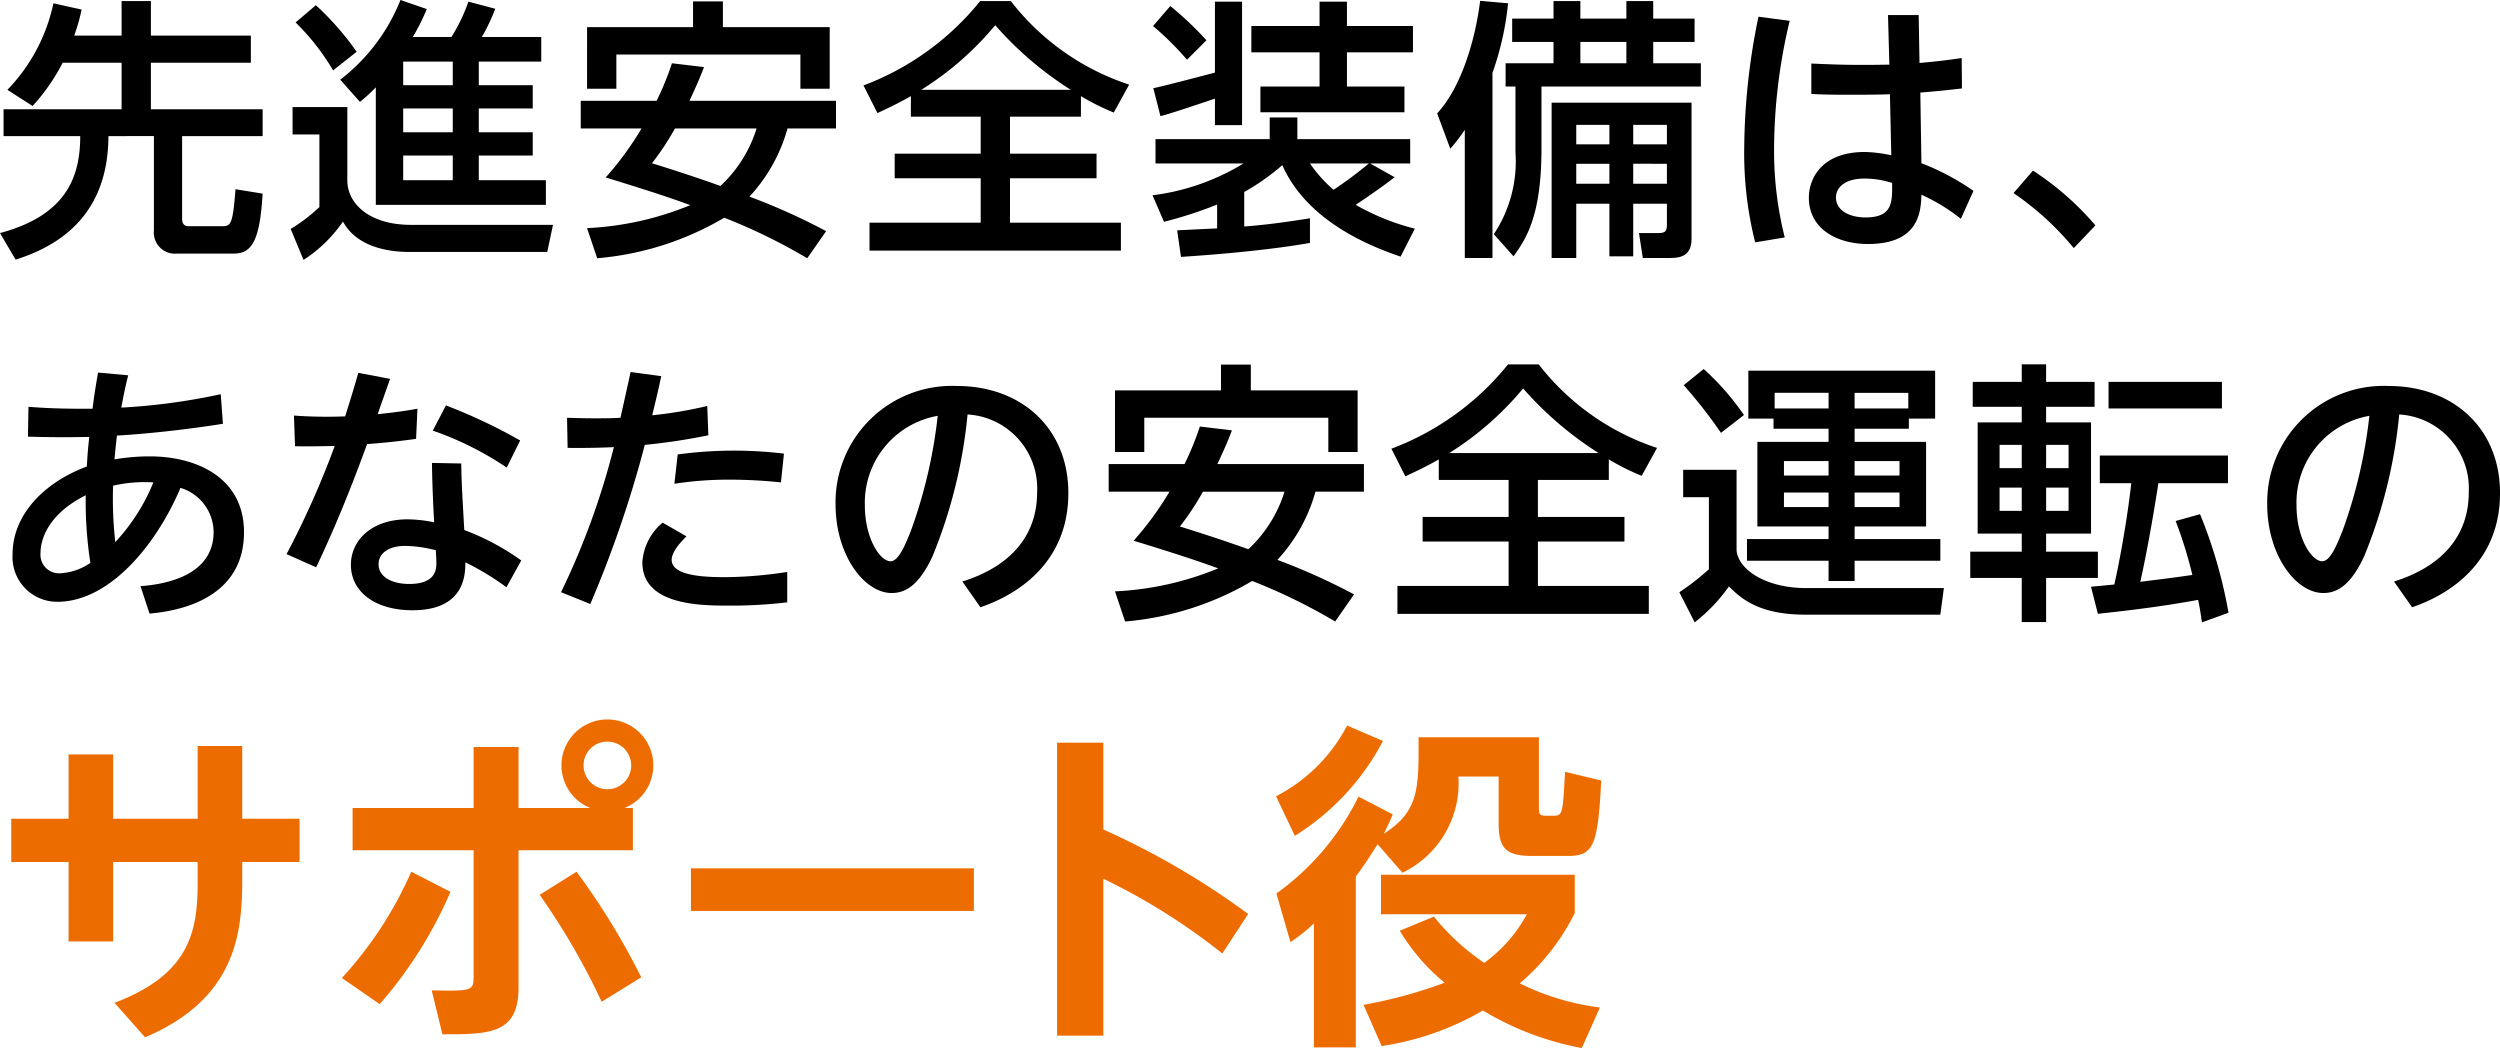
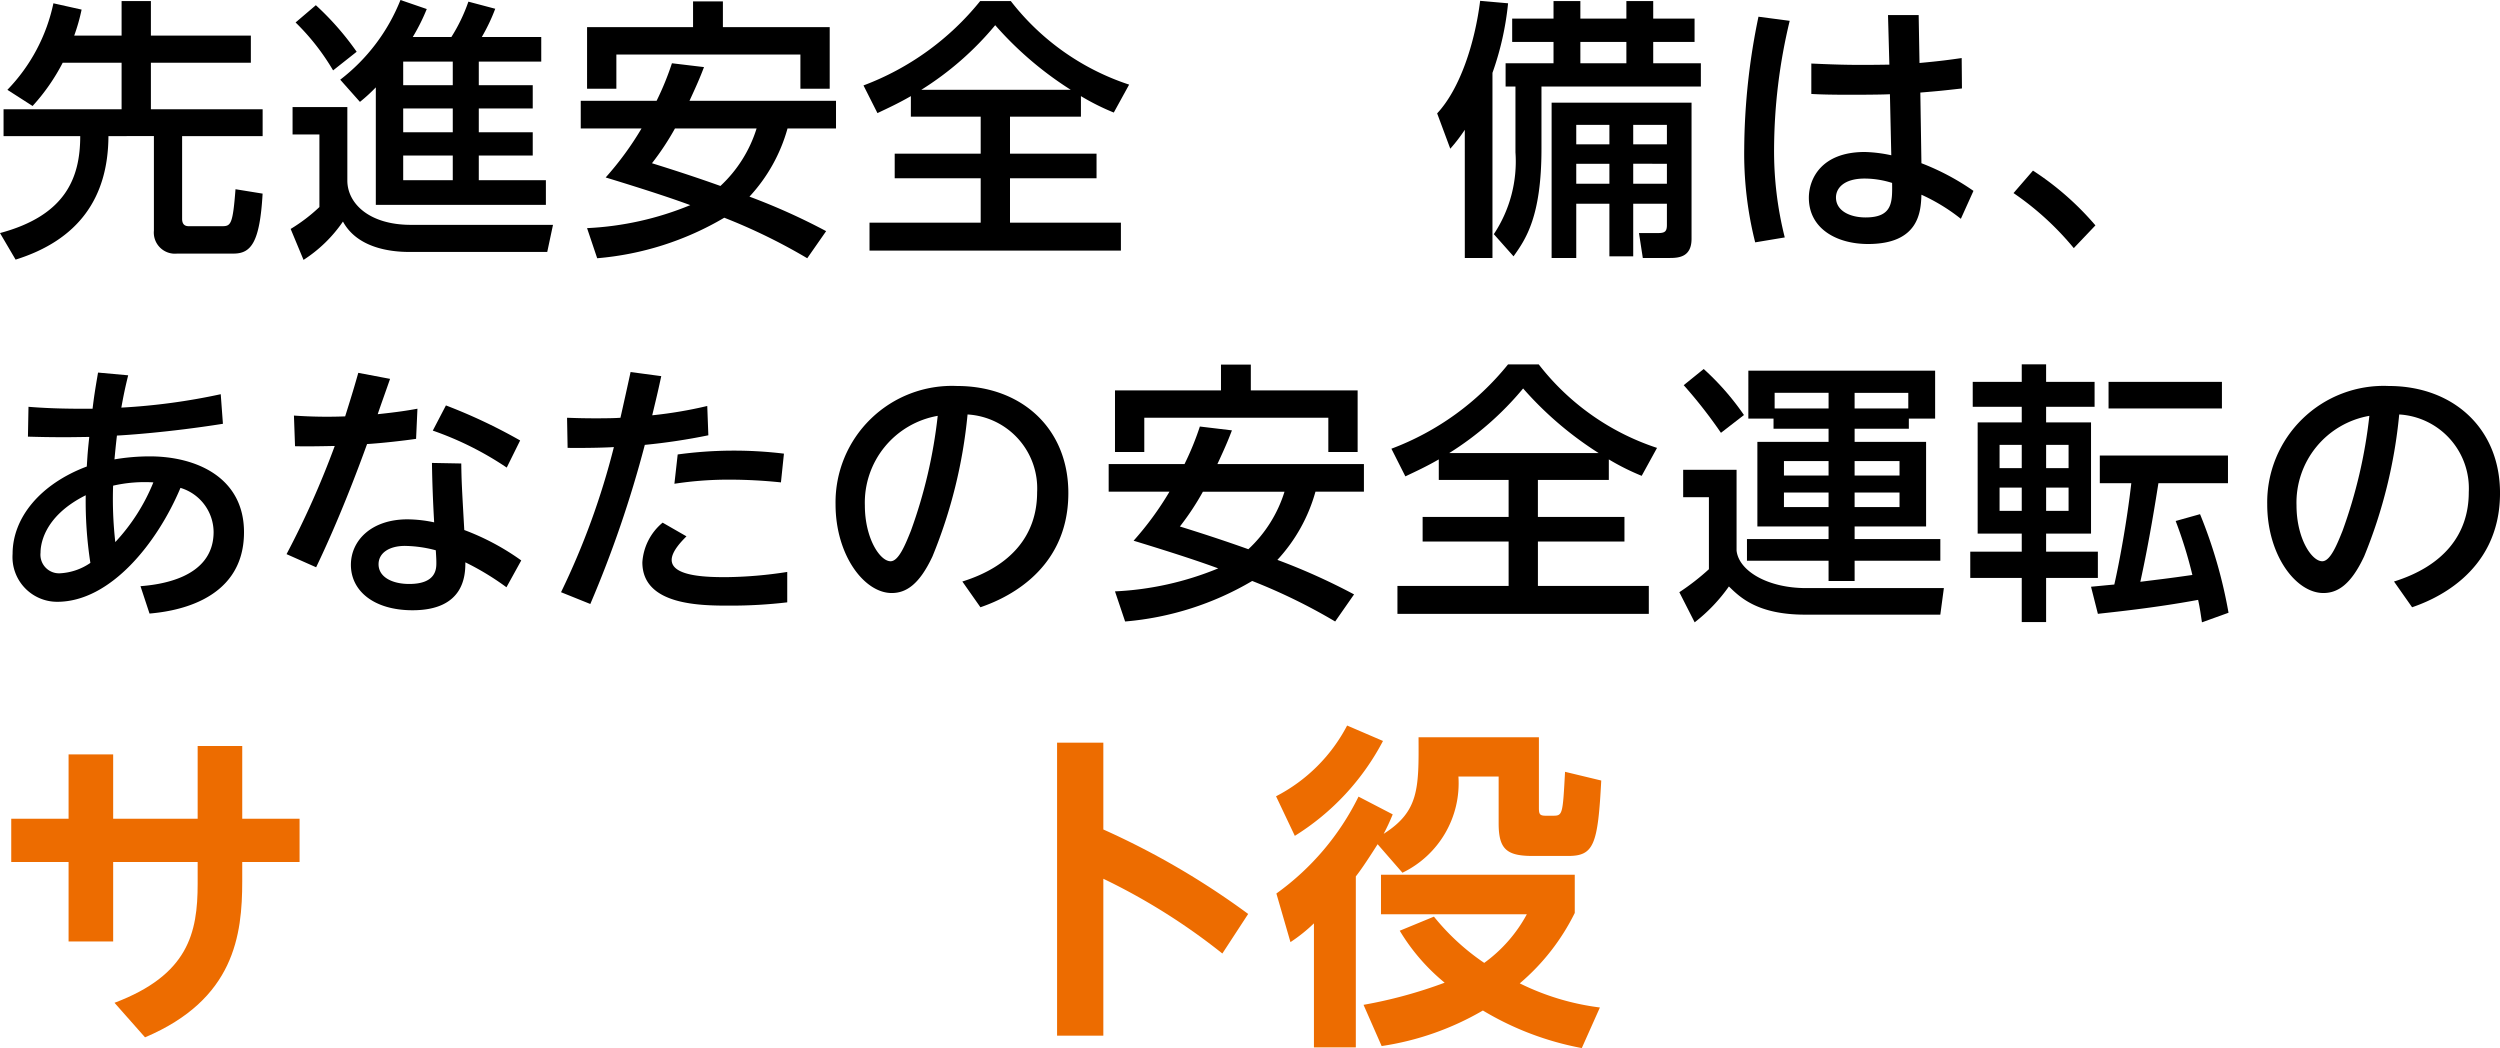
<svg xmlns="http://www.w3.org/2000/svg" width="171.473" height="71.886" viewBox="0 0 171.473 71.886">
  <title>text01</title>
  <g id="bf24c744-53bb-4259-b97e-0461b029e980" data-name="レイヤー 2">
    <g id="b6e70f44-e8e4-46cf-8bb5-549936aa89a1" data-name="文字">
      <path d="M4.301,4.302A13.704,13.704,0,0,1,2.235,7.27L.507,6.161A12.122,12.122,0,0,0,3.663.226L5.597.658A13.032,13.032,0,0,1,5.09,2.442H8.34V.075h2.01V2.442h6.856v1.86H10.35V7.495h7.664V9.335H12.491v5.673c0,.507.338.507.488.507h2.235c.62,0,.751-.094.939-2.536l1.859.301c-.188,3.343-.789,4.113-1.991,4.113H12.153a1.448,1.448,0,0,1-1.597-1.578v-6.48H7.438c-.019,4.283-2.103,7.138-6.368,8.472L0,15.985C4.489,14.783,5.503,12.21,5.503,9.335H.244V7.495H8.34V4.302Z" />
      <path d="M20.067,7.345h3.757v5.034c0,1.578,1.502,3.043,4.357,3.043h9.749l-.395,1.859H28.069c-1.315,0-3.569-.282-4.546-2.085a9.504,9.504,0,0,1-2.704,2.63l-.883-2.123a11.501,11.501,0,0,0,1.972-1.502V9.223H20.067ZM21.664.357A19.402,19.402,0,0,1,24.463,3.55L22.847,4.828a15.722,15.722,0,0,0-2.573-3.287Zm4.113,5.635a11.217,11.217,0,0,1-1.089.996L23.336,5.466A12.899,12.899,0,0,0,27.468,0l1.803.62a13.627,13.627,0,0,1-.958,1.916h2.648A11.57,11.57,0,0,0,32.127.113l1.841.488a12.761,12.761,0,0,1-.92,1.935h4.076V4.227H32.84V5.842h3.7V7.439h-3.7V9.073h3.7v1.596h-3.7V12.36h4.602v1.69H25.777Zm1.878-1.766V5.842h3.4V4.227Zm0,3.212V9.073h3.4V7.439Zm0,3.23V12.36h3.4v-1.691Z" />
      <path d="M48.287,4.602c-.188.488-.357.939-.996,2.311H57.341V8.81H54.016a11.339,11.339,0,0,1-2.611,4.677,43.278,43.278,0,0,1,5.259,2.367l-1.296,1.859a39.344,39.344,0,0,0-5.691-2.78,20.531,20.531,0,0,1-8.716,2.78l-.695-2.066a21.111,21.111,0,0,0,7.081-1.578c-1.127-.413-2.667-.939-5.804-1.897a21.346,21.346,0,0,0,2.46-3.362h-4.17V6.913h5.203a19.566,19.566,0,0,0,1.052-2.574ZM40.267,1.86h7.269V.094H49.583V1.86h7.326v4.226h-2.01V3.738H42.276V6.086h-2.01Zm6.029,6.95a18.267,18.267,0,0,1-1.578,2.386c1.634.507,3.174,1.014,4.696,1.559a9.058,9.058,0,0,0,2.48-3.944Z" />
      <path d="M62.476,6.593c-.846.488-1.54.808-2.292,1.165L59.226,5.86A18.741,18.741,0,0,0,67.228.075h2.104a16.962,16.962,0,0,0,8.114,5.729L76.394,7.72A16.206,16.206,0,0,1,74.14,6.593V8.002H69.275v2.536h5.936v1.69H69.275v3.043h7.607v1.916H59.639V15.271h7.626V12.228H61.367v-1.69h5.898V8.002h-4.79Zm10.969-.432a23.834,23.834,0,0,1-5.184-4.433A21.114,21.114,0,0,1,63.189,6.161Z" />
-       <path d="M96.067,17.6c-1.822-.62-6.368-2.31-8.115-6.273a15.454,15.454,0,0,1-2.611,1.841v2.367c1.54-.113,2.968-.319,4.508-.564v1.69c-3.287.583-7.644.883-8.847.958L80.74,15.797c.395-.019,2.31-.112,2.742-.131V14.031a29.482,29.482,0,0,1-3.643,1.184l-.789-1.822a15.632,15.632,0,0,0,6.236-2.179H79.256V9.542h7.832V8.058h1.897V9.542h7.739v1.672H93.982l1.671.939c-.714.564-1.709,1.258-2.667,1.897a16.157,16.157,0,0,0,4.057,1.634ZM80.27.414a22.894,22.894,0,0,1,2.48,2.348L81.416,4.095a20.71,20.71,0,0,0-2.329-2.31Zm3.062,6.349c-.883.3-3.043,1.033-3.738,1.202l-.488-1.916c.733-.15,3.306-.826,4.226-1.071V.113h1.859V8.584H83.332ZM90.507.113h1.879V1.785h4.527V3.588H92.386V5.936H96.33V7.701H86.45V5.936h4.057V3.588H85.83V1.785h4.677ZM89.85,11.214a9.489,9.489,0,0,0,1.616,1.803,27.742,27.742,0,0,0,2.423-1.803Z" />
      <path d="M100.469,8.903A11.481,11.481,0,0,1,99.474,10.2l-.901-2.423c1.578-1.69,2.592-4.846,2.949-7.72l1.916.169a20.176,20.176,0,0,1-1.071,4.771V17.694h-1.897Zm6.086-8.828h1.841V1.277h3.156V.075h1.841V1.277h2.836V2.874h-2.836V4.339h3.268V5.936H105.728v4.283c0,4.658-1.089,6.199-1.916,7.363l-1.352-1.521a9.004,9.004,0,0,0,1.484-5.616V5.936h-.676V4.339h3.287V2.874h-2.836V1.277h2.836Zm9.467,6.969v9.335c0,1.258-.883,1.315-1.502,1.315h-1.841l-.263-1.709h1.315c.47,0,.601-.113.601-.564V13.975H112.021v3.606h-1.634V13.975h-2.273v3.719h-1.69V7.044Zm-7.908,1.522V9.899h2.273V8.565Zm0,2.667V12.604h2.273V11.233Zm.282-8.359V4.339h3.156V2.874Zm3.625,5.691V9.899h2.311V8.565Zm0,2.667V12.604h2.311V11.233Z" />
      <path d="M122.754,1.428a38.06,38.06,0,0,0-1.071,8.734,24.207,24.207,0,0,0,.732,6.123l-2.029.338a24.925,24.925,0,0,1-.751-6.461,45.524,45.524,0,0,1,.977-9.016Zm6.743-.395h2.103l.057,3.287c1.446-.131,2.104-.226,2.893-.338l.019,2.085c-1.333.15-1.484.169-2.855.282l.075,4.846a16.649,16.649,0,0,1,3.569,1.897l-.864,1.916a12.869,12.869,0,0,0-2.705-1.653c-.038,1.145-.15,3.381-3.663,3.381-2.123,0-4.058-1.033-4.058-3.174,0-1.277.845-3.137,3.832-3.137a9.467,9.467,0,0,1,1.822.226l-.094-4.189c-.206.019-1.315.038-2.705.038-1.221,0-2.048-.018-2.686-.056V4.358c2.085.094,3.042.113,5.353.075ZM127.9,12.247c-1.446,0-1.972.676-1.972,1.296,0,.939.996,1.371,2.028,1.371,1.86,0,1.841-1.052,1.822-2.367A6.309,6.309,0,0,0,127.9,12.247Z" />
      <path d="M139.44,11.702a19.803,19.803,0,0,1,4.283,3.757l-1.484,1.559a19.825,19.825,0,0,0-4.133-3.775Z" />
      <path d="M9.636,40.206c1.127-.094,5.015-.47,5.015-3.719a3.185,3.185,0,0,0-2.273-3.024c-1.578,3.757-4.79,7.814-8.453,7.814A3.067,3.067,0,0,1,.864,37.989c0-2.479,1.897-4.79,5.09-5.992.056-.996.094-1.315.169-2.029-1.24.019-1.371.019-1.822.019-.958,0-1.728-.019-2.385-.038l.038-2.047c.92.075,2.254.15,4.395.131.094-.77.15-1.165.376-2.479l2.066.188c-.225.92-.319,1.39-.469,2.216a43.167,43.167,0,0,0,6.818-.92l.15,2.029c-3.776.601-6.838.789-7.27.808-.094.827-.113,1.052-.169,1.634a14.313,14.313,0,0,1,2.423-.207c3.193,0,6.462,1.446,6.462,5.203,0,4.959-5.278,5.466-6.48,5.579ZM2.78,37.914a1.276,1.276,0,0,0,1.315,1.409,4.041,4.041,0,0,0,2.104-.714,27.626,27.626,0,0,1-.319-4.64C2.874,35.472,2.78,37.52,2.78,37.914Zm5.128-.733a13.293,13.293,0,0,0,2.611-4.095,9.707,9.707,0,0,0-2.761.226A26.448,26.448,0,0,0,7.908,37.181Z" />
      <path d="M26.754,25.986c-.132.395-.733,2.066-.846,2.423,1.428-.15,2.104-.263,2.724-.376L28.539,30.1c-.883.131-2.404.3-3.362.357-.639,1.766-1.916,5.165-3.494,8.452l-2.029-.901A60.941,60.941,0,0,0,22.96,30.588c-.845.018-1.878.038-2.724.018l-.075-2.103a32.019,32.019,0,0,0,3.513.056c.507-1.615.639-2.066.901-2.986Zm7.983,14.294a18.416,18.416,0,0,0-2.818-1.71c0,.864-.056,3.287-3.625,3.287-2.611,0-4.226-1.296-4.226-3.118,0-1.653,1.39-3.118,3.888-3.118a9.008,9.008,0,0,1,1.822.207c-.075-1.353-.131-2.667-.15-4.076l2.01.038c.019,1.24.038,1.578.207,4.564A16.738,16.738,0,0,1,35.752,38.44Zm-6.95-2.837c-1.127,0-1.822.507-1.822,1.258,0,.883.939,1.353,2.104,1.353,1.86,0,1.86-1.052,1.86-1.446,0-.15,0-.263-.038-.864A8.5,8.5,0,0,0,27.787,37.444Zm2.799-9.636a37.1,37.1,0,0,1,5.09,2.404l-.92,1.86a21.931,21.931,0,0,0-5.071-2.536Z" />
      <path d="M38.481,40.619a51.594,51.594,0,0,0,3.625-9.955c-.226.018-1.428.075-3.174.056l-.038-2.066c.544.019,1.108.038,1.972.038,1.014,0,1.428-.018,1.69-.038.113-.488.601-2.686.695-3.137l2.104.282c-.207.958-.244,1.127-.62,2.686a29.312,29.312,0,0,0,3.775-.639l.075,2.01a41.813,41.813,0,0,1-4.358.658,78.002,78.002,0,0,1-3.738,10.913Zm8.603-3.832c-.3.301-1.014,1.015-1.014,1.616,0,1.183,2.63,1.183,3.775,1.183a28.817,28.817,0,0,0,4.151-.357v2.085a32.992,32.992,0,0,1-3.926.226c-1.973,0-6.011,0-6.011-2.968a3.855,3.855,0,0,1,1.39-2.724Zm6.48-3.7a34.177,34.177,0,0,0-3.438-.188,24.498,24.498,0,0,0-3.869.282l.225-2.01a28.514,28.514,0,0,1,7.288-.056Z" />
      <path d="M66.007,39.886c3.362-1.052,5.128-3.193,5.128-6.123a5.078,5.078,0,0,0-4.771-5.335,34.154,34.154,0,0,1-2.404,9.73c-.92,1.972-1.841,2.517-2.799,2.517-1.879,0-3.851-2.592-3.851-6.085a7.987,7.987,0,0,1,8.34-8.115c4.377,0,7.627,2.874,7.627,7.344,0,5.673-4.903,7.439-6.03,7.833ZM59.32,34.664c0,2.254,1.033,3.832,1.766,3.832.563,0,1.033-1.202,1.39-2.085a33.888,33.888,0,0,0,1.841-7.889A6.044,6.044,0,0,0,59.32,34.664Z" />
      <path d="M84.497,29.518c-.188.488-.357.939-.996,2.31H93.55v1.897H90.226a11.338,11.338,0,0,1-2.611,4.677A43.267,43.267,0,0,1,92.874,40.769l-1.296,1.859a39.344,39.344,0,0,0-5.691-2.78,20.529,20.529,0,0,1-8.716,2.78l-.695-2.066a21.114,21.114,0,0,0,7.081-1.578c-1.127-.413-2.667-.939-5.804-1.897a21.334,21.334,0,0,0,2.46-3.362h-4.17v-1.897h5.203a19.576,19.576,0,0,0,1.052-2.573Zm-8.02-2.742h7.269V25.01h2.047v1.766h7.326v4.226h-2.01V28.653H78.486v2.348h-2.01Zm6.029,6.95a18.212,18.212,0,0,1-1.578,2.386c1.634.507,3.174,1.014,4.696,1.559a9.061,9.061,0,0,0,2.479-3.945Z" />
      <path d="M98.685,31.509c-.845.488-1.541.808-2.292,1.165l-.958-1.897a18.74,18.74,0,0,0,8.001-5.785h2.104a16.961,16.961,0,0,0,8.114,5.729l-1.052,1.916a16.201,16.201,0,0,1-2.254-1.127v1.409h-4.865v2.536H111.42v1.69h-5.936v3.043h7.607v1.916H95.849v-1.916h7.626V37.144H97.577v-1.69h5.898V32.917H98.685Zm10.969-.432a23.84,23.84,0,0,1-5.184-4.433,21.112,21.112,0,0,1-5.072,4.433Z" />
      <path d="M115.447,32.223h3.663v5.541c.15,1.39,2.123,2.573,4.771,2.573h9.448l-.244,1.822h-9.279c-3.268,0-4.47-1.202-5.222-1.935a11.449,11.449,0,0,1-2.348,2.461l-1.052-2.066a16.159,16.159,0,0,0,2.029-1.578v-4.94h-1.766Zm1.409-6.913a17.99,17.99,0,0,1,2.761,3.156l-1.578,1.221a32.575,32.575,0,0,0-2.555-3.268Zm3.062.113h12.811V28.71h-1.803v.695h-3.719v.902h4.902v5.804h-4.902v.864h5.879v1.484h-5.879v1.39H125.42v-1.39h-5.597V36.975H125.42v-.864h-4.883V30.307H125.42v-.902H121.645V28.71h-1.728Zm1.803,2.592h3.7V26.944h-3.7Zm.639,3.607v.995H125.42v-.995Zm0,2.16v.996H125.42v-.996Zm8.528-6.837h-3.682v1.071h3.682Zm-3.682,4.677v.995h3.081v-.995Zm0,2.16v.996h3.081v-.996Z" />
      <path d="M135.308,26.193H138.67V24.991h1.671v1.202h3.325v1.709h-3.325v1.07h3.081v7.626h-3.081v1.24h3.55v1.803h-3.55V42.666H138.67V39.642h-3.531V37.839H138.67v-1.24h-3.024V28.973H138.67v-1.07h-3.362Zm1.841,4.32V32.11H138.67V30.513Zm0,2.93V35.04H138.67V33.443Zm3.193-2.93V32.11h1.54V30.513Zm0,2.93V35.04h1.54V33.443Zm10.688,9.242c-.075-.489-.131-.94-.263-1.541-3.043.564-5.898.845-6.875.958l-.47-1.859c.226-.019,1.353-.132,1.597-.15.338-1.484.864-4.301,1.165-6.95h-2.16V31.246h8.791v1.897h-4.771c-.17,1.07-.62,3.944-1.24,6.762,1.484-.188,1.747-.207,3.569-.469a29.993,29.993,0,0,0-1.146-3.701l1.672-.469a32.901,32.901,0,0,1,1.954,6.762ZM152.4,26.193v1.822H144.624V26.193Z" />
      <path d="M164.203,39.886c3.362-1.052,5.128-3.193,5.128-6.123a5.078,5.078,0,0,0-4.771-5.335,34.154,34.154,0,0,1-2.404,9.73c-.92,1.972-1.841,2.517-2.799,2.517-1.878,0-3.85-2.592-3.85-6.085a7.987,7.987,0,0,1,8.34-8.115c4.377,0,7.627,2.874,7.627,7.344,0,5.673-4.903,7.439-6.03,7.833Zm-6.687-5.222c0,2.254,1.033,3.832,1.766,3.832.564,0,1.033-1.202,1.39-2.085a33.888,33.888,0,0,0,1.841-7.889A6.044,6.044,0,0,0,157.516,34.664Z" />
      <path d="M.771,59.123V56.157H4.704v-4.415H7.762v4.415h5.795v-4.99h3.058v4.99h3.932v2.966H16.615v1.311c0,3.702-.529,8.117-6.668,10.716L7.854,68.781c5.059-1.909,5.703-4.783,5.703-8.163V59.123H7.762v5.45H4.704v-5.45Z" fill="#ed6c00" />
-       <path d="M23.448,67.08a26.366,26.366,0,0,0,4.76-7.29l2.69,1.38a29.457,29.457,0,0,1-4.852,7.704ZM43.408,55.421v2.897H35.566v9.428c0,3.196-2.023,3.196-5.22,3.196l-.736-3.012c2.805.046,2.874.046,2.874-1.012v-8.6H24.184v-2.897h8.301V51.236h3.082v4.185h4.921a3.15,3.15,0,1,1,2.346,0Zm-2.139,13.291a47.602,47.602,0,0,0-4.254-7.335l2.529-1.587a48.358,48.358,0,0,1,4.438,7.244ZM40.027,52.501A1.633,1.633,0,1,0,41.66,50.868,1.624,1.624,0,0,0,40.027,52.501Z" fill="#ed6c00" />
-       <path d="M66.798,59.56v2.92H47.39v-2.92Z" fill="#ed6c00" />
      <path d="M83.84,65.401a42.922,42.922,0,0,0-8.163-5.128V71.035H72.504V50.937h3.173v5.956a53.886,53.886,0,0,1,9.934,5.794Z" fill="#ed6c00" />
      <path d="M94.858,50.822A16.901,16.901,0,0,1,88.811,57.33L87.523,54.616a11.376,11.376,0,0,0,4.875-4.852Zm-.368,7.082c-.828,1.31-1.242,1.885-1.495,2.208V71.84H90.122V63.331a10.954,10.954,0,0,1-1.61,1.288l-.966-3.334A17.913,17.913,0,0,0,93.18,54.64l2.346,1.218c-.23.552-.391.897-.621,1.334,2.415-1.54,2.415-3.082,2.392-6.623h8.255v4.852c0,.436.069.529.483.529h.46c.689,0,.689-.046.85-3.012l2.483.598c-.23,4.415-.506,5.174-2.276,5.174h-2.415c-1.793,0-2.346-.46-2.346-2.23V53.26h-2.759a6.817,6.817,0,0,1-3.84,6.6Zm3.863,4.967a15.744,15.744,0,0,0,3.449,3.173,9.93,9.93,0,0,0,2.921-3.334H94.721V59.997h13.291v2.622a15.082,15.082,0,0,1-3.772,4.829,17.178,17.178,0,0,0,5.496,1.655l-1.242,2.783a20.47,20.47,0,0,1-6.784-2.576,19.452,19.452,0,0,1-6.944,2.438l-1.242-2.828a31.709,31.709,0,0,0,5.564-1.518,13.775,13.775,0,0,1-3.081-3.564Z" fill="#ed6c00" />
    </g>
  </g>
</svg>